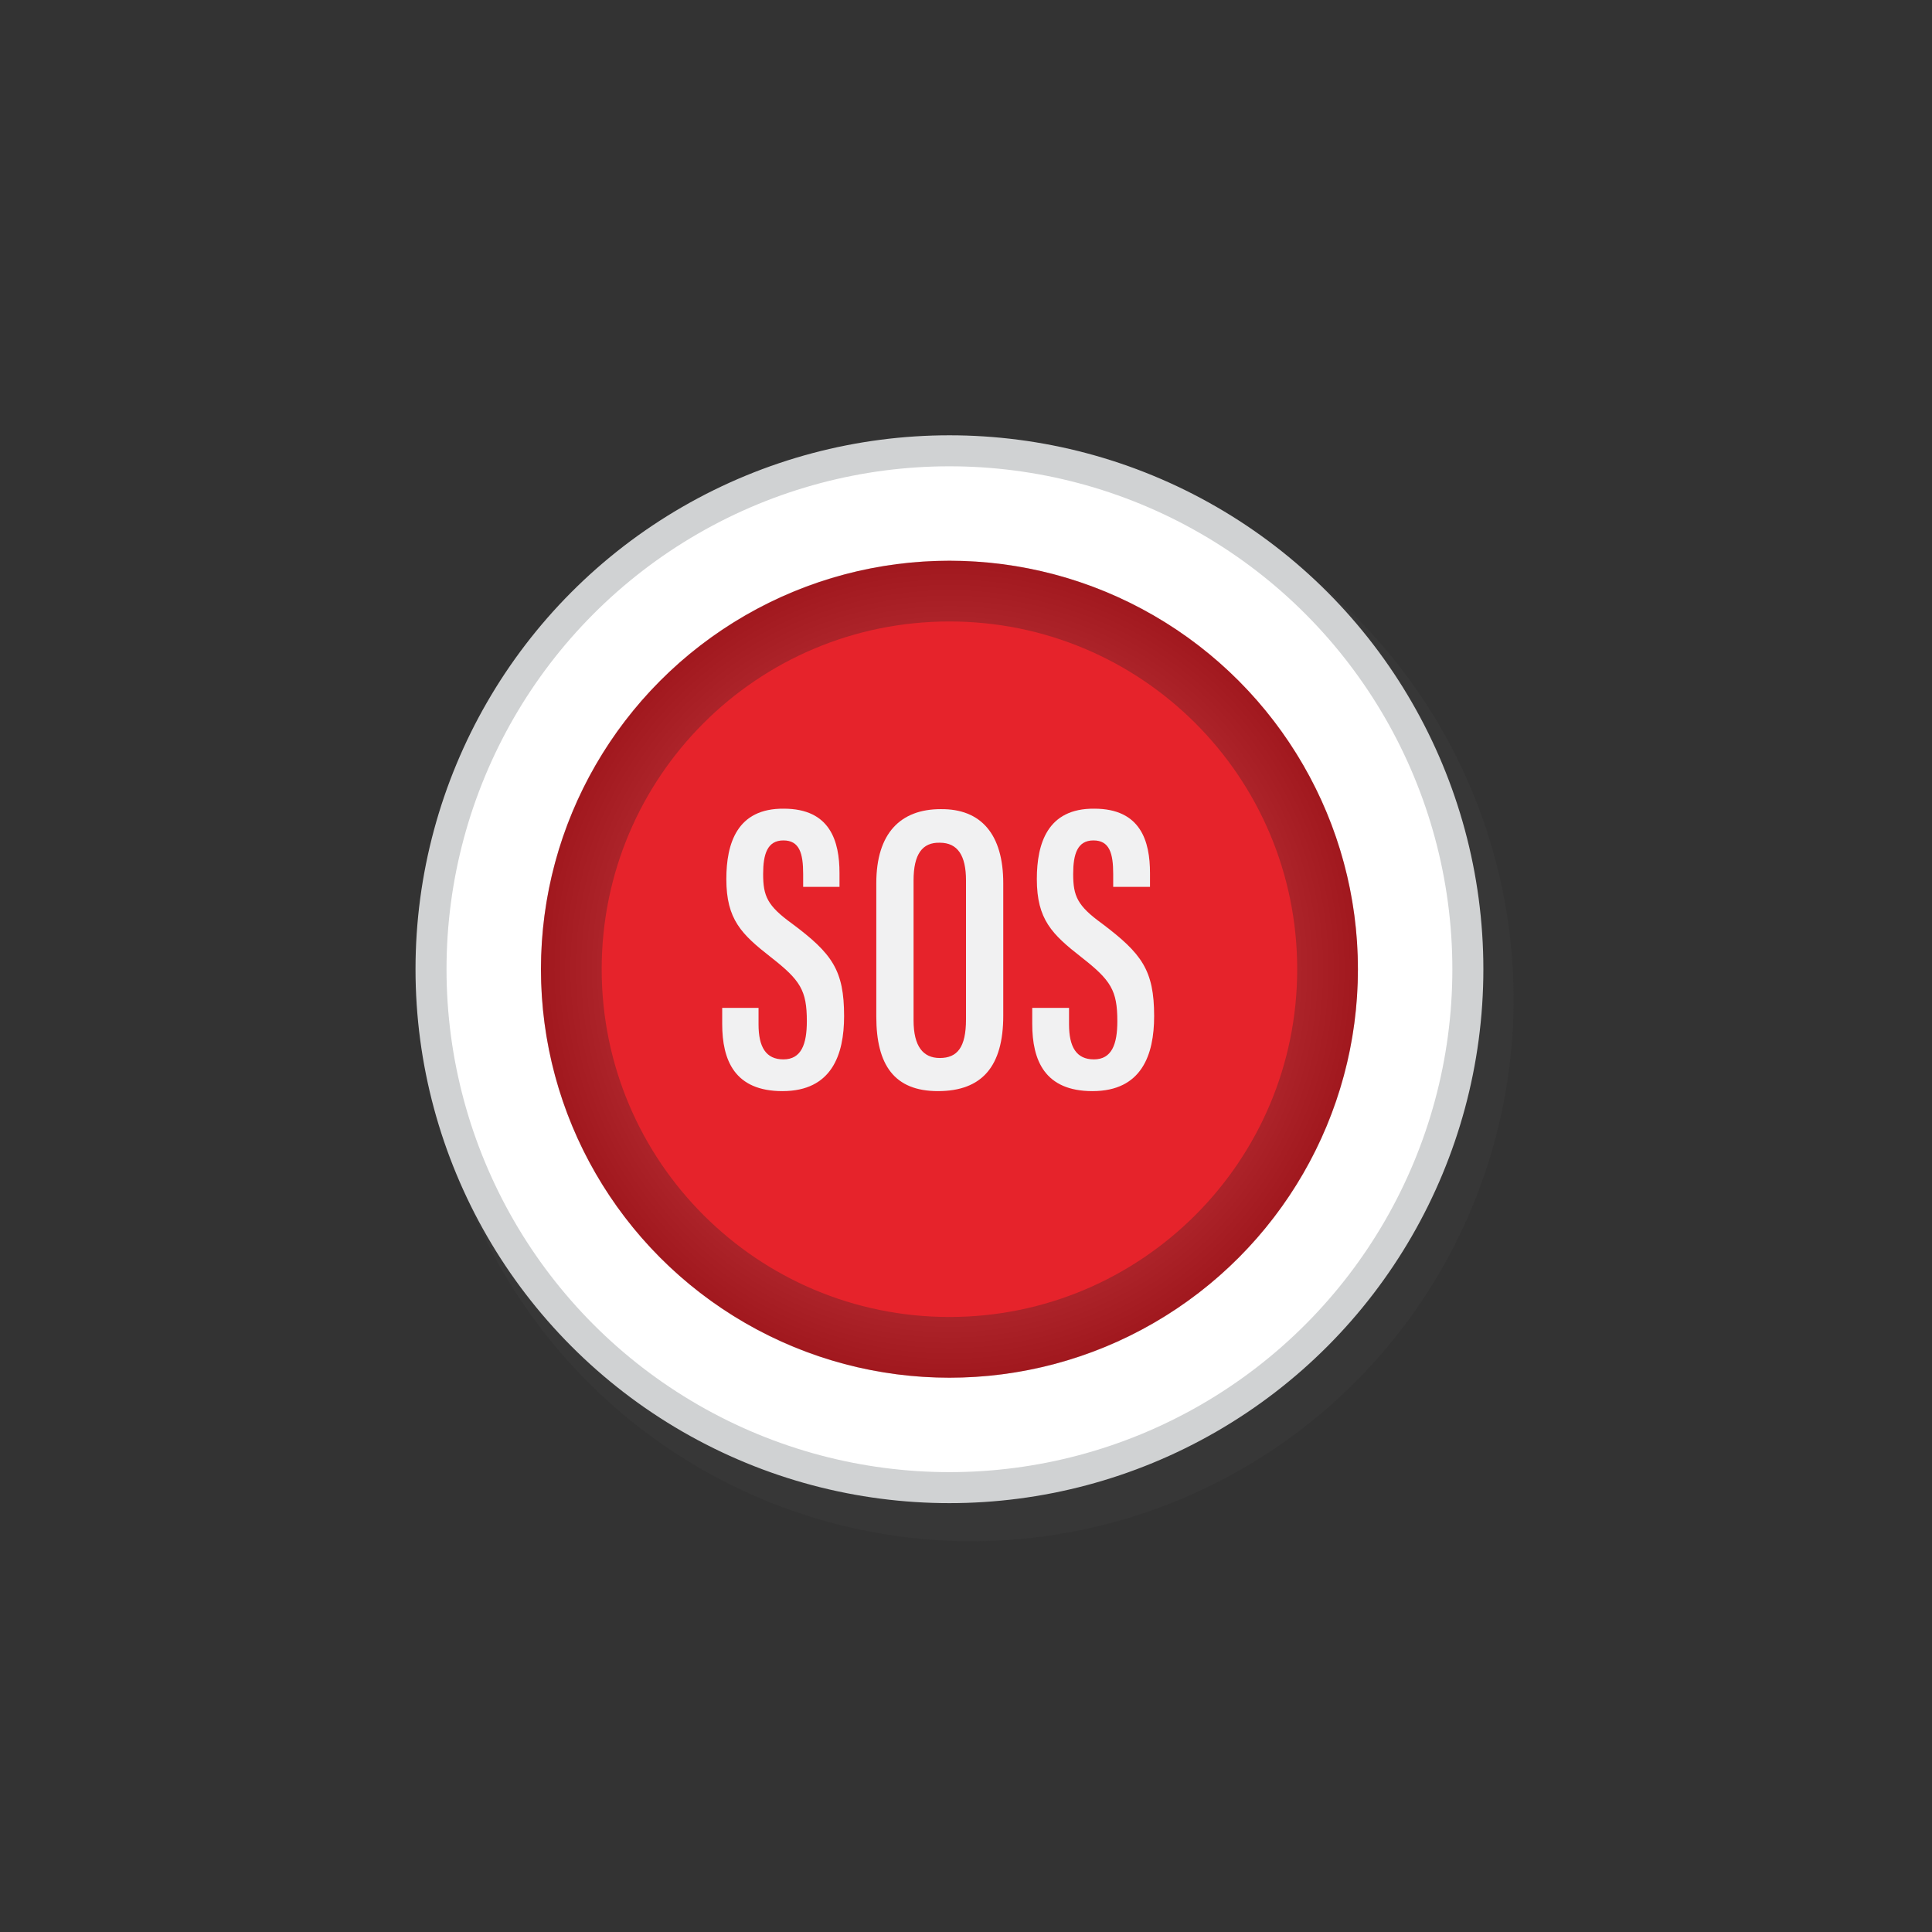
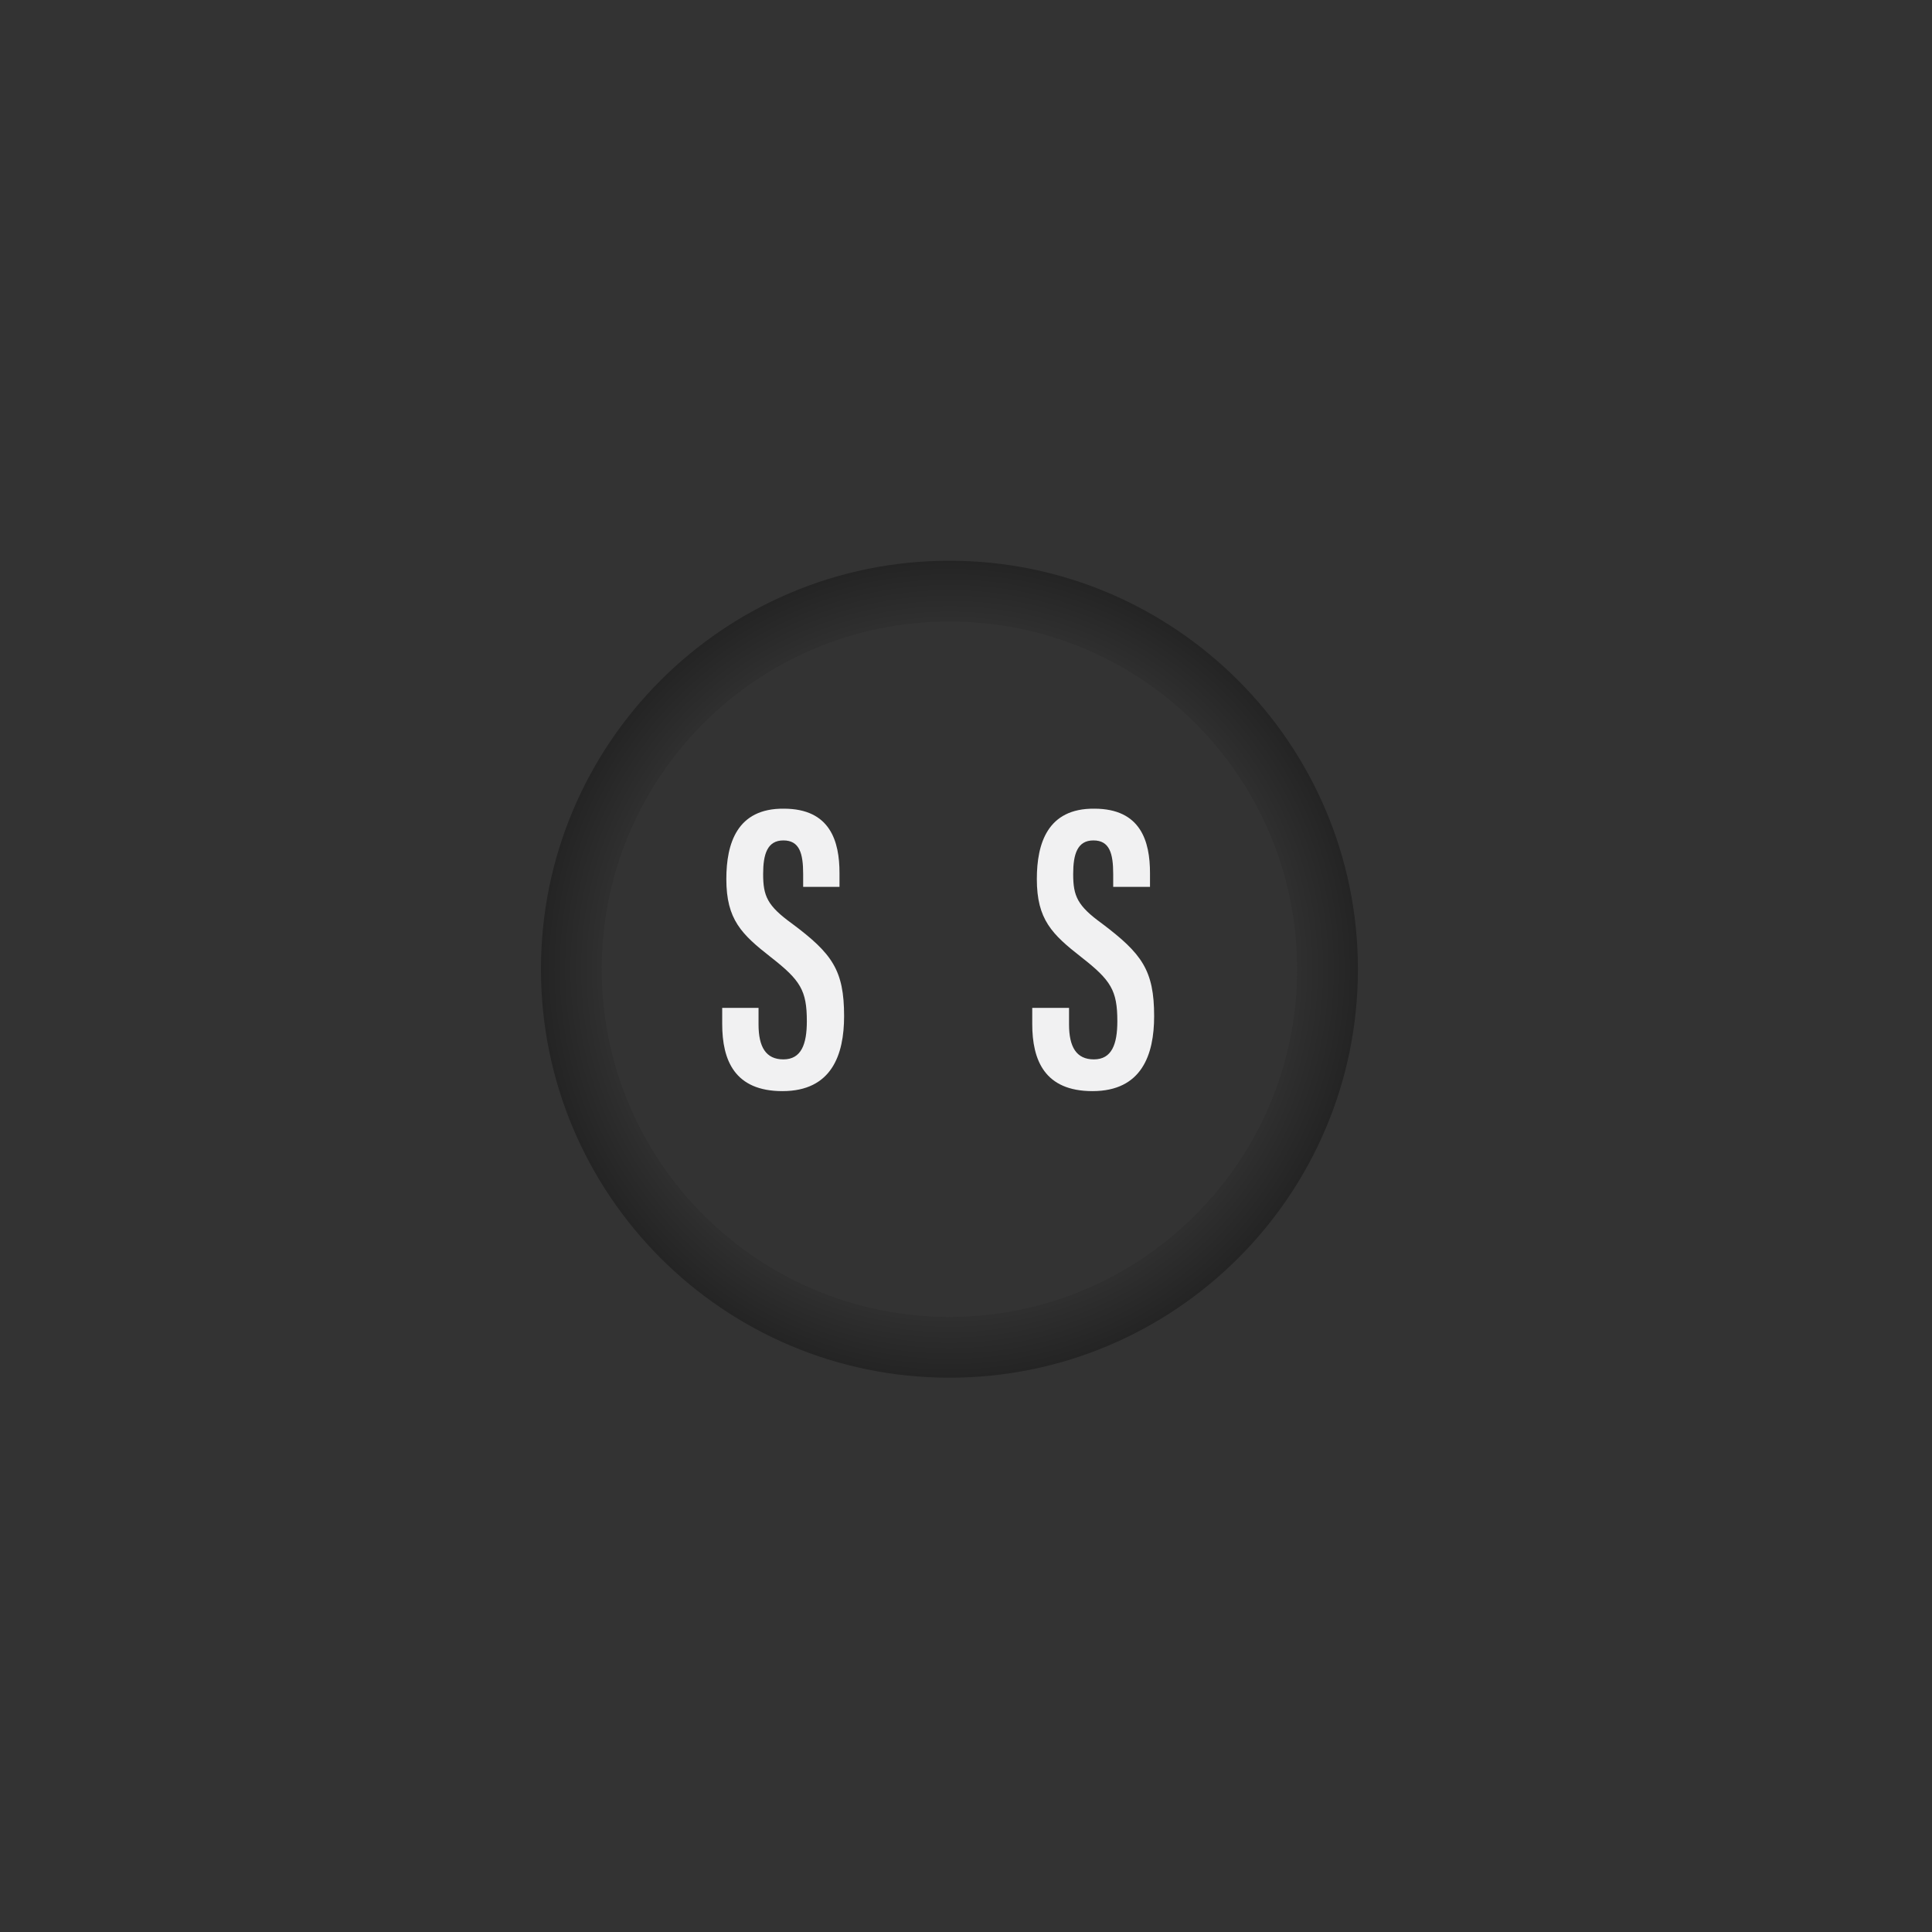
<svg xmlns="http://www.w3.org/2000/svg" version="1.1" id="Layer_1" x="0px" y="0px" viewBox="0 0 42 42" style="enable-background:new 0 0 42 42;" xml:space="preserve">
  <rect x="0" y="0" width="42" height="42" fill="#333333" stroke="none" />
  <style type="text/css">
	.st0{opacity:0.3;fill:#404041;}
	.st1{fill:#3DADE0;stroke:#D0D2D3;stroke-width:0.674;stroke-miterlimit:10;}
	.st2{fill:#18487F;}
	.st3{fill:#F1F1F2;}
	.st4{opacity:0.3;fill:url(#SVGID_1_);}
	.st5{fill:#FFFFFF;stroke:#D0D2D3;stroke-width:0.674;stroke-miterlimit:10;}
	.st6{fill:#E6232B;}
	.st7{opacity:0.3;fill:url(#SVGID_2_);}
	.st8{fill:none;stroke:#FFFFFF;stroke-width:0.646;stroke-linecap:round;stroke-linejoin:round;stroke-miterlimit:10;}
	.st9{fill:#F7C192;}
	.st10{fill:#DFAE85;}
	.st11{opacity:0.4;fill:#DFAE85;}
	.st12{fill:#FFFFFF;}
	.st13{fill:#21313E;}
	.st14{fill:#1A2833;}
	.st15{fill:#F9D4B9;}
	.st16{fill:#3DADE0;stroke:#FFF4F4;stroke-width:0.5;stroke-linecap:round;stroke-linejoin:round;stroke-miterlimit:10;}
	.st17{fill:#3DADE0;}
</style>
-   <ellipse transform="matrix(0.237 -0.971 0.971 0.237 -4.98 37.1)" class="st0" cx="21.14" cy="21.72" rx="11.79" ry="11.79" />
-   <circle class="st5" cx="20.64" cy="21.07" r="11.27" />
  <g>
-     <circle class="st6" cx="20.64" cy="21.07" r="8.88" />
-   </g>
+     </g>
  <g>
    <g>
      <path class="st3" d="M16.49,21.91v0.36c0,0.49,0.16,0.76,0.54,0.76c0.39,0,0.51-0.33,0.51-0.83c0-0.67-0.14-0.89-0.78-1.39    c-0.64-0.5-0.97-0.82-0.97-1.7c0-0.77,0.23-1.54,1.25-1.53c1.01,0,1.21,0.71,1.21,1.4v0.3h-0.79V19c0-0.45-0.08-0.73-0.43-0.73    c-0.35,0-0.44,0.3-0.44,0.73c0,0.48,0.09,0.69,0.63,1.08c0.87,0.65,1.13,1.01,1.13,2.01c0,0.84-0.27,1.63-1.34,1.63    c-1.04,0-1.31-0.67-1.31-1.46v-0.35H16.49z" />
-       <path class="st3" d="M21.81,19.2v2.88c0,1.1-0.46,1.64-1.42,1.64c-0.95,0-1.34-0.57-1.34-1.62V19.2c0-1.09,0.53-1.61,1.4-1.61    C21.33,17.58,21.81,18.14,21.81,19.2z M19.86,19.14v3.04c0,0.57,0.21,0.82,0.57,0.82c0.38,0,0.57-0.23,0.57-0.84v-3.02    c0-0.54-0.18-0.82-0.57-0.82C20.05,18.31,19.86,18.57,19.86,19.14z" />
      <path class="st3" d="M23.24,21.91v0.36c0,0.49,0.16,0.76,0.54,0.76c0.39,0,0.51-0.33,0.51-0.83c0-0.67-0.14-0.89-0.78-1.39    c-0.64-0.5-0.97-0.82-0.97-1.7c0-0.77,0.23-1.54,1.25-1.53c1.01,0,1.21,0.71,1.21,1.4v0.3H24.2V19c0-0.45-0.08-0.73-0.43-0.73    c-0.35,0-0.44,0.3-0.44,0.73c0,0.48,0.09,0.69,0.63,1.08c0.86,0.65,1.13,1.01,1.13,2.01c0,0.84-0.27,1.63-1.34,1.63    c-1.04,0-1.31-0.67-1.31-1.46v-0.35H23.24z" />
    </g>
  </g>
  <radialGradient id="SVGID_1_" cx="20.641" cy="21.069" r="8.877" gradientUnits="userSpaceOnUse">
    <stop offset="0" style="stop-color:#FFFFFF" />
    <stop offset="1" style="stop-color:#000000" />
  </radialGradient>
  <path class="st4" d="M20.64,12.19c-4.9,0-8.88,3.97-8.88,8.88c0,4.9,3.97,8.88,8.88,8.88c4.9,0,8.88-3.97,8.88-8.88  C29.52,16.17,25.54,12.19,20.64,12.19z M20.64,28.63c-4.17,0-7.56-3.38-7.56-7.56s3.38-7.56,7.56-7.56s7.56,3.38,7.56,7.56  S24.81,28.63,20.64,28.63z" />
</svg>